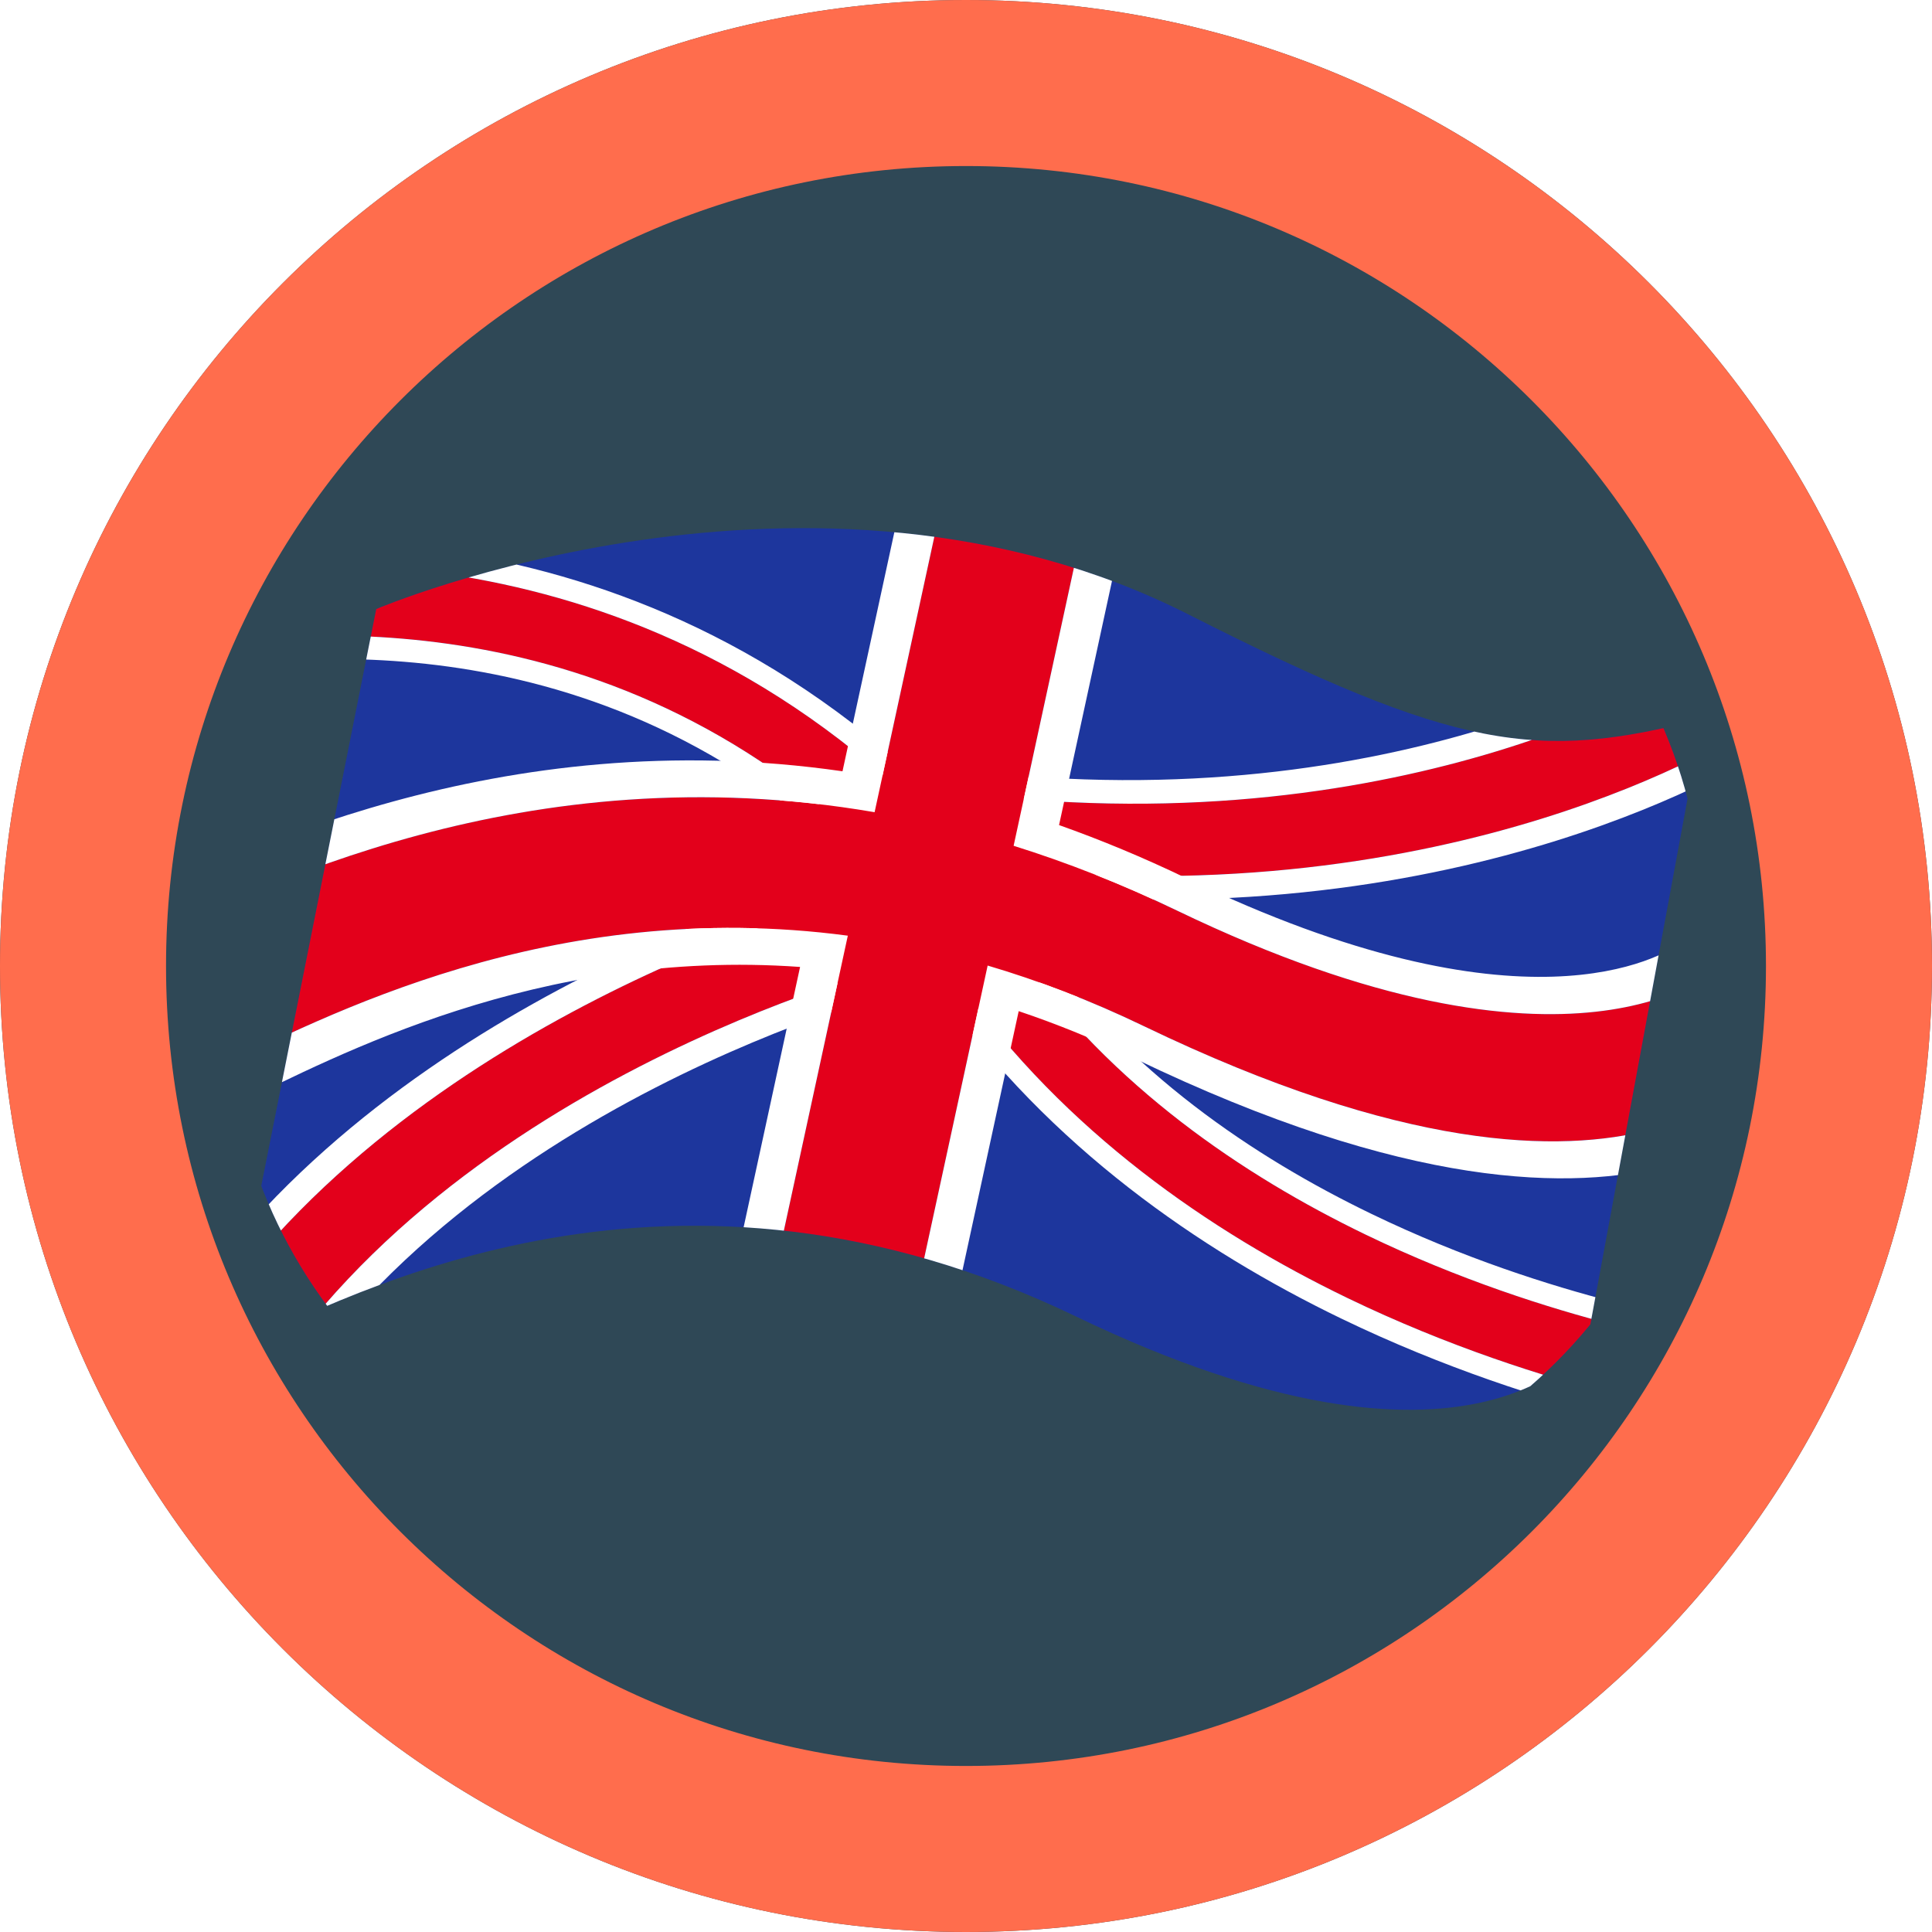
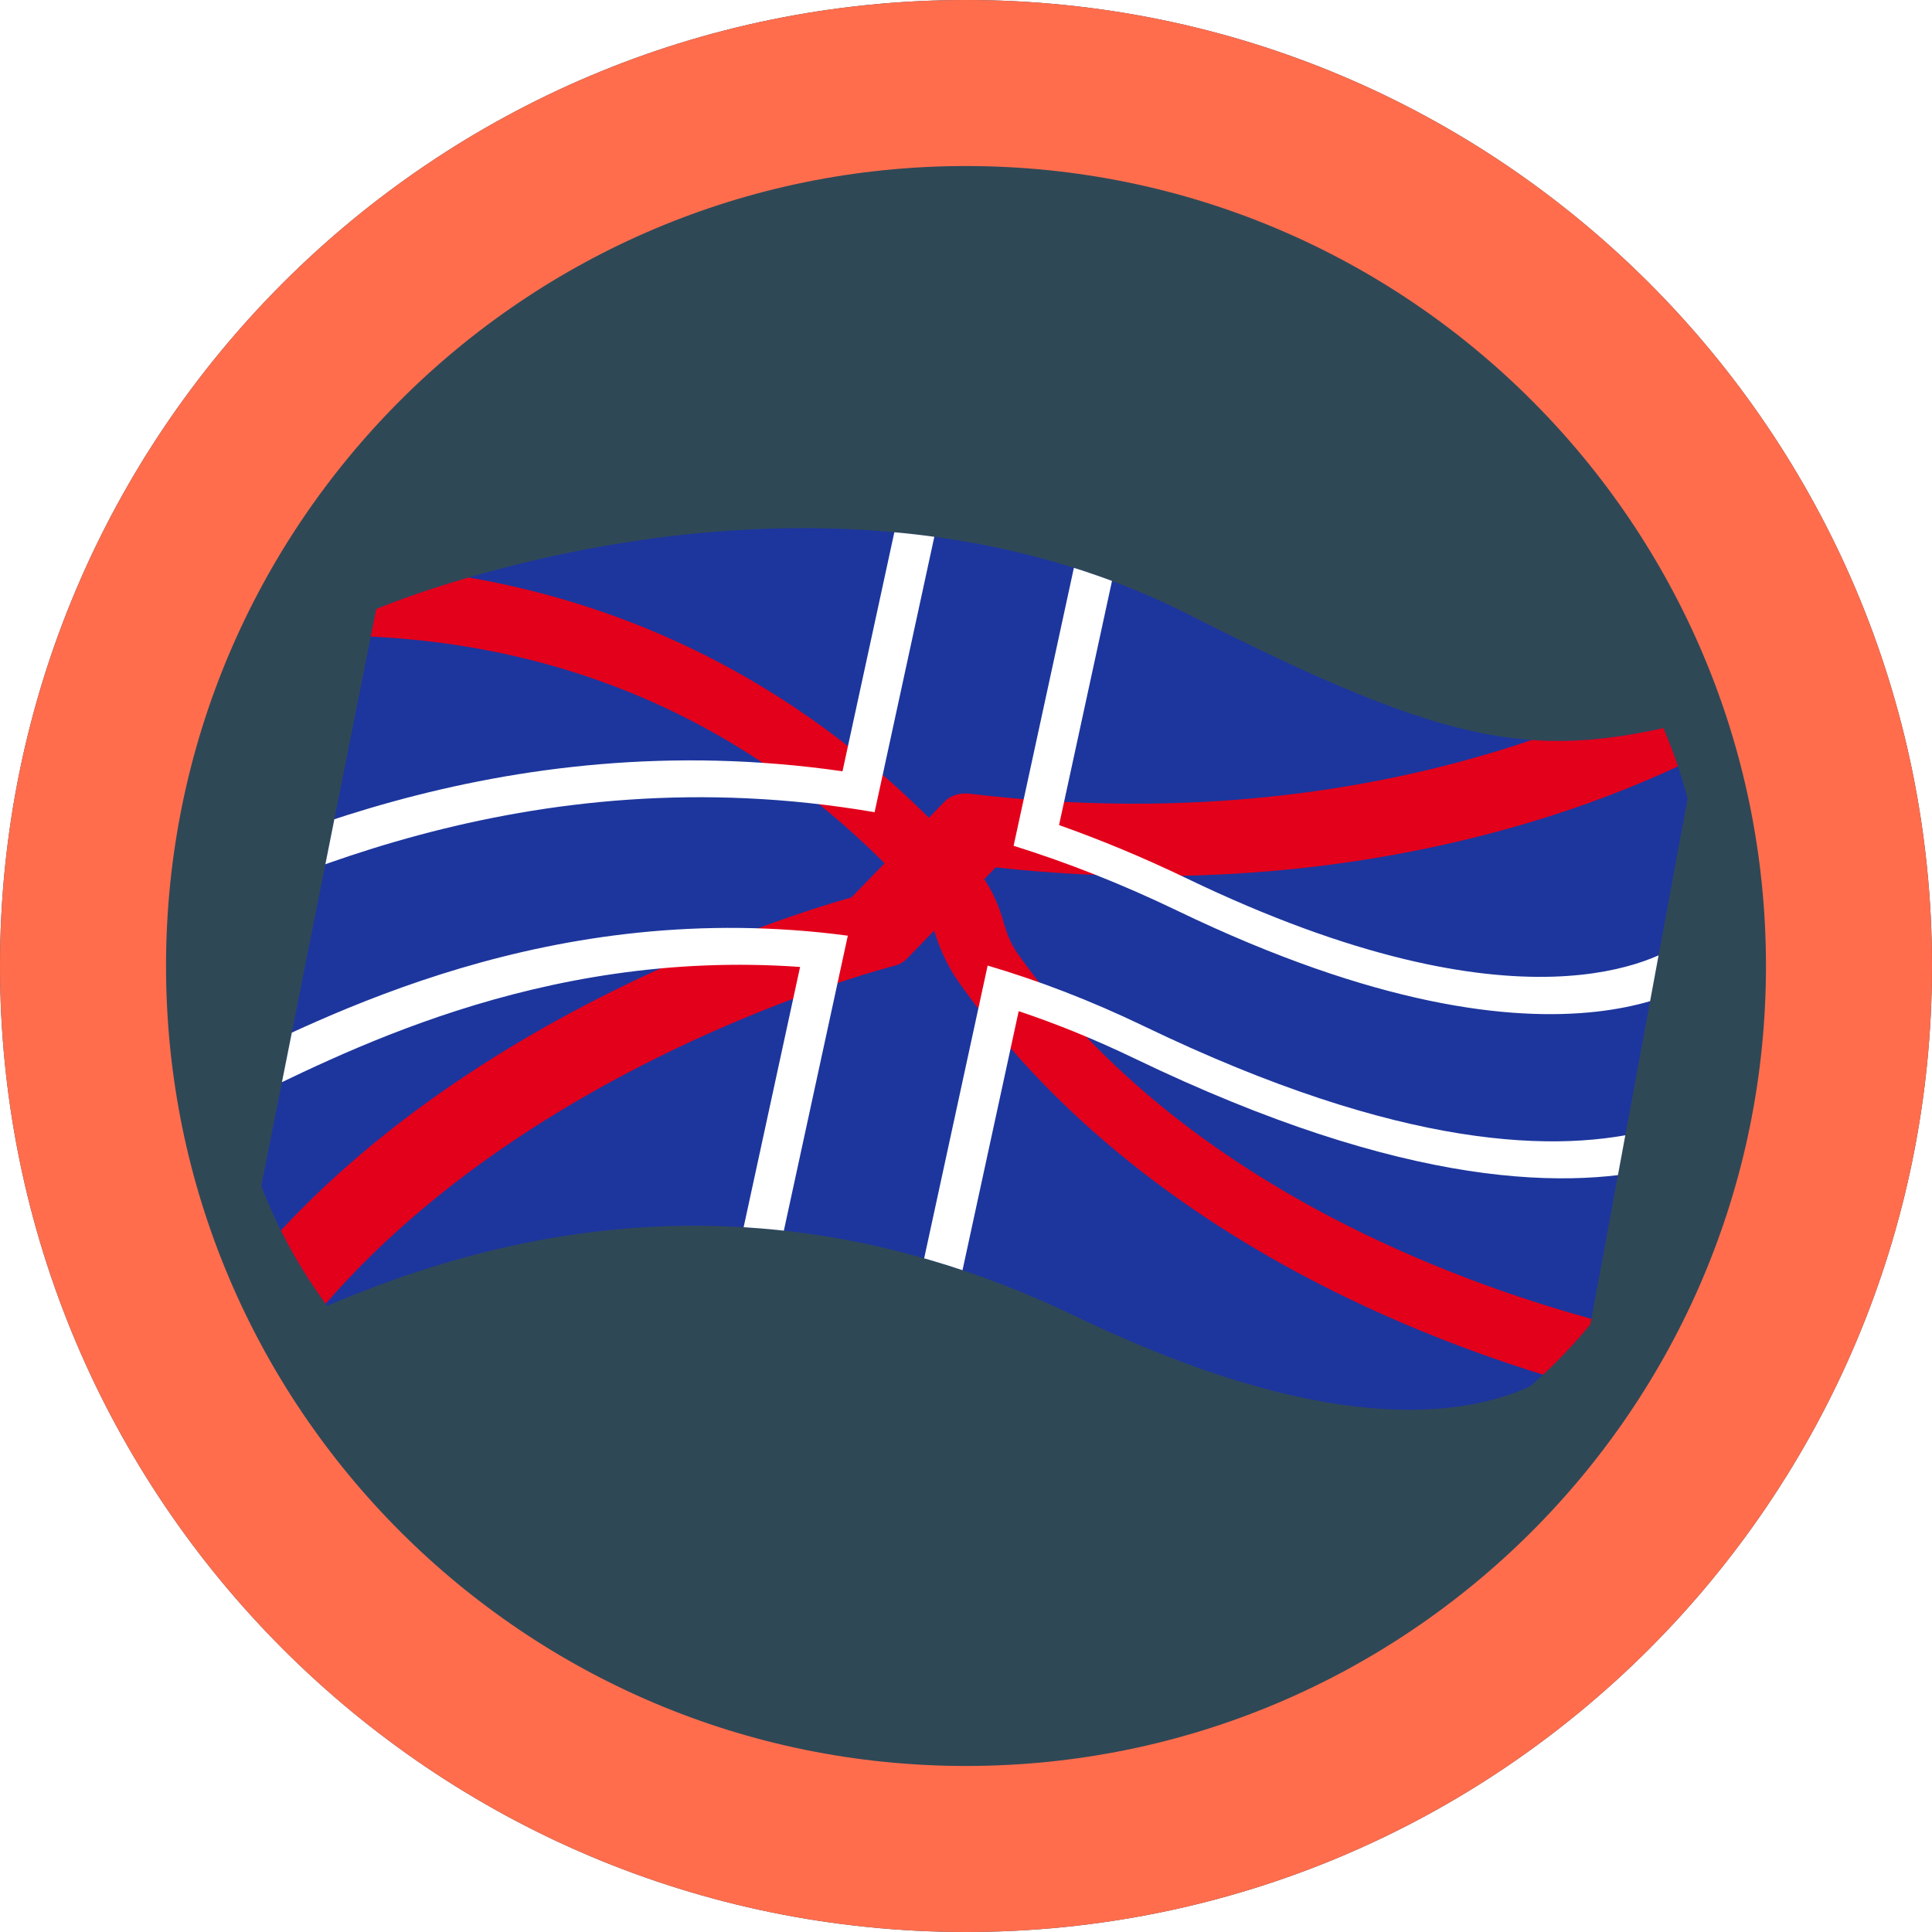
<svg xmlns="http://www.w3.org/2000/svg" version="1.0" preserveAspectRatio="xMidYMid meet" height="384" viewBox="0 0 288 288" zoomAndPan="magnify" width="384">
  <defs>
    <clipPath id="424fd42391">
      <path clip-rule="nonzero" d="M 144 0 C 64.473 0 0 64.473 0 144 C 0 223.527 64.473 288 144 288 C 223.527 288 288 223.527 288 144 C 288 64.473 223.527 0 144 0 Z M 144 0" />
    </clipPath>
    <clipPath id="5cee7784de">
      <path clip-rule="nonzero" d="M 0 0 L 288 0 L 288 288 L 0 288 Z M 0 0" />
    </clipPath>
    <clipPath id="e9c5b14a3f">
      <path clip-rule="nonzero" d="M 144 0 C 64.473 0 0 64.473 0 144 C 0 223.527 64.473 288 144 288 C 223.527 288 288 223.527 288 144 C 288 64.473 223.527 0 144 0 Z M 144 0" />
    </clipPath>
    <clipPath id="872986b8e3">
      <rect height="288" y="0" width="288" x="0" />
    </clipPath>
    <clipPath id="d0f6fb76d1">
      <path clip-rule="nonzero" d="M 34.016 78 L 253.766 78 L 253.766 211 L 34.016 211 Z M 34.016 78" />
    </clipPath>
    <clipPath id="7a083aff58">
      <path clip-rule="nonzero" d="M 34.016 138.023 L 34.016 149.977 C 34.016 191.398 67.594 224.977 109.016 224.977 L 178.984 224.977 C 220.406 224.977 253.984 191.398 253.984 149.977 L 253.984 138.023 C 253.984 96.602 220.406 63.023 178.984 63.023 L 109.016 63.023 C 67.594 63.023 34.016 96.602 34.016 138.023 Z M 34.016 138.023" />
    </clipPath>
    <clipPath id="266ff9f96d">
      <path clip-rule="nonzero" d="M 34.016 84 L 253.766 84 L 253.766 210.195 L 34.016 210.195 Z M 34.016 84" />
    </clipPath>
    <clipPath id="7fe12b3248">
      <path clip-rule="nonzero" d="M 34.016 138.023 L 34.016 149.977 C 34.016 191.398 67.594 224.977 109.016 224.977 L 178.984 224.977 C 220.406 224.977 253.984 191.398 253.984 149.977 L 253.984 138.023 C 253.984 96.602 220.406 63.023 178.984 63.023 L 109.016 63.023 C 67.594 63.023 34.016 96.602 34.016 138.023 Z M 34.016 138.023" />
    </clipPath>
    <clipPath id="e7e7224bed">
      <path clip-rule="evenodd" d="M 236.527 200.367 C 236.527 200.367 219.98 224.941 160.352 196.223 C 100.719 167.504 53.641 192.086 34.02 201.492 L 56.086 90.789 C 56.086 90.789 120.984 63.109 177.184 91.605 C 217.102 111.844 229.176 113.531 253.762 107.141 Z M 236.527 200.367" />
    </clipPath>
    <clipPath id="85bf5365d1">
      <path clip-rule="nonzero" d="M 34.016 80 L 253.766 80 L 253.766 210.195 L 34.016 210.195 Z M 34.016 80" />
    </clipPath>
    <clipPath id="0b51da12f5">
      <path clip-rule="nonzero" d="M 34.016 138.023 L 34.016 149.977 C 34.016 191.398 67.594 224.977 109.016 224.977 L 178.984 224.977 C 220.406 224.977 253.984 191.398 253.984 149.977 L 253.984 138.023 C 253.984 96.602 220.406 63.023 178.984 63.023 L 109.016 63.023 C 67.594 63.023 34.016 96.602 34.016 138.023 Z M 34.016 138.023" />
    </clipPath>
    <clipPath id="c7b5cc4b8a">
      <path clip-rule="evenodd" d="M 236.527 200.367 C 236.527 200.367 219.98 224.941 160.352 196.223 C 100.719 167.504 53.641 192.086 34.02 201.492 L 56.086 90.789 C 56.086 90.789 120.984 63.109 177.184 91.605 C 217.102 111.844 229.176 113.531 253.762 107.141 Z M 236.527 200.367" />
    </clipPath>
    <clipPath id="c90912a8b6">
      <path clip-rule="nonzero" d="M 34.016 99 L 253.766 99 L 253.766 210.195 L 34.016 210.195 Z M 34.016 99" />
    </clipPath>
    <clipPath id="e1d3f271fb">
      <path clip-rule="nonzero" d="M 34.016 138.023 L 34.016 149.977 C 34.016 191.398 67.594 224.977 109.016 224.977 L 178.984 224.977 C 220.406 224.977 253.984 191.398 253.984 149.977 L 253.984 138.023 C 253.984 96.602 220.406 63.023 178.984 63.023 L 109.016 63.023 C 67.594 63.023 34.016 96.602 34.016 138.023 Z M 34.016 138.023" />
    </clipPath>
    <clipPath id="e39a00edd9">
      <path clip-rule="evenodd" d="M 236.527 200.367 C 236.527 200.367 219.98 224.941 160.352 196.223 C 100.719 167.504 53.641 192.086 34.02 201.492 L 56.086 90.789 C 56.086 90.789 120.984 63.109 177.184 91.605 C 217.102 111.844 229.176 113.531 253.762 107.141 Z M 236.527 200.367" />
    </clipPath>
    <clipPath id="f715a458ae">
      <path clip-rule="nonzero" d="M 34.016 95 L 253.766 95 L 253.766 210.195 L 34.016 210.195 Z M 34.016 95" />
    </clipPath>
    <clipPath id="9957caca80">
-       <path clip-rule="nonzero" d="M 34.016 138.023 L 34.016 149.977 C 34.016 191.398 67.594 224.977 109.016 224.977 L 178.984 224.977 C 220.406 224.977 253.984 191.398 253.984 149.977 L 253.984 138.023 C 253.984 96.602 220.406 63.023 178.984 63.023 L 109.016 63.023 C 67.594 63.023 34.016 96.602 34.016 138.023 Z M 34.016 138.023" />
-     </clipPath>
+       </clipPath>
    <clipPath id="f514464d50">
-       <path clip-rule="evenodd" d="M 236.527 200.367 C 236.527 200.367 219.98 224.941 160.352 196.223 C 100.719 167.504 53.641 192.086 34.02 201.492 L 56.086 90.789 C 56.086 90.789 120.984 63.109 177.184 91.605 C 217.102 111.844 229.176 113.531 253.762 107.141 Z M 236.527 200.367" />
-     </clipPath>
+       </clipPath>
    <clipPath id="003633f804">
-       <path clip-rule="nonzero" d="M 34.016 78.633 L 253.766 78.633 L 253.766 209 L 34.016 209 Z M 34.016 78.633" />
-     </clipPath>
+       </clipPath>
    <clipPath id="2990d9c0fc">
      <path clip-rule="nonzero" d="M 34.016 138.023 L 34.016 149.977 C 34.016 191.398 67.594 224.977 109.016 224.977 L 178.984 224.977 C 220.406 224.977 253.984 191.398 253.984 149.977 L 253.984 138.023 C 253.984 96.602 220.406 63.023 178.984 63.023 L 109.016 63.023 C 67.594 63.023 34.016 96.602 34.016 138.023 Z M 34.016 138.023" />
    </clipPath>
    <clipPath id="81813cf870">
      <path clip-rule="evenodd" d="M 236.527 200.367 C 236.527 200.367 219.98 224.941 160.352 196.223 C 100.719 167.504 53.641 192.086 34.02 201.492 L 56.086 90.789 C 56.086 90.789 120.984 63.109 177.184 91.605 C 217.102 111.844 229.176 113.531 253.762 107.141 Z M 236.527 200.367" />
    </clipPath>
    <clipPath id="1353f1a038">
      <path clip-rule="nonzero" d="M 34.016 78.633 L 253.766 78.633 L 253.766 210.195 L 34.016 210.195 Z M 34.016 78.633" />
    </clipPath>
    <clipPath id="435e270aee">
      <path clip-rule="nonzero" d="M 34.016 138.023 L 34.016 149.977 C 34.016 191.398 67.594 224.977 109.016 224.977 L 178.984 224.977 C 220.406 224.977 253.984 191.398 253.984 149.977 L 253.984 138.023 C 253.984 96.602 220.406 63.023 178.984 63.023 L 109.016 63.023 C 67.594 63.023 34.016 96.602 34.016 138.023 Z M 34.016 138.023" />
    </clipPath>
    <clipPath id="66f620a41c">
      <path clip-rule="evenodd" d="M 236.527 200.367 C 236.527 200.367 219.98 224.941 160.352 196.223 C 100.719 167.504 53.641 192.086 34.02 201.492 L 56.086 90.789 C 56.086 90.789 120.984 63.109 177.184 91.605 C 217.102 111.844 229.176 113.531 253.762 107.141 Z M 236.527 200.367" />
    </clipPath>
  </defs>
  <rect fill-opacity="1" height="345.6" y="-28.8" fill="#ffffff" width="345.6" x="-28.8" />
  <rect fill-opacity="1" height="345.6" y="-28.8" fill="#ffffff" width="345.6" x="-28.8" />
  <g clip-path="url(#424fd42391)">
    <g transform="matrix(1, 0, 0, 1, 0, 0)">
      <g clip-path="url(#872986b8e3)">
        <g clip-path="url(#5cee7784de)">
          <g clip-path="url(#e9c5b14a3f)">
            <rect fill-opacity="1" y="-63.36" height="414.72" fill="#2f4856" width="414.72" x="-63.36" />
          </g>
        </g>
      </g>
    </g>
    <path stroke-miterlimit="4" stroke-opacity="1" stroke-width="66" stroke="#ff6d4d" d="M 192 0 C 85.964 0 -0 85.964 -0 192 C -0 298.036 85.964 384 192 384 C 298.036 384 384 298.036 384 192 C 384 85.964 298.036 0 192 0 Z M 192 0" stroke-linejoin="miter" fill="none" transform="matrix(0.75, 0, 0, 0.75, 0, 0)" stroke-linecap="butt" />
  </g>
  <g clip-path="url(#d0f6fb76d1)">
    <g clip-path="url(#7a083aff58)">
      <path fill-rule="evenodd" fill-opacity="1" d="M 236.527 200.367 C 236.527 200.367 219.98 224.941 160.352 196.223 C 100.719 167.504 53.641 192.086 34.02 201.492 L 56.086 90.789 C 56.086 90.789 120.984 63.109 177.184 91.605 C 217.102 111.844 229.176 113.531 253.762 107.141 Z M 236.527 200.367" fill="#1d369d" />
    </g>
  </g>
  <g clip-path="url(#266ff9f96d)">
    <g clip-path="url(#7fe12b3248)">
      <g clip-path="url(#e7e7224bed)">
        <path fill-rule="evenodd" fill-opacity="1" d="M 258.191 211.559 C 258.191 211.559 230.938 208.023 200.832 193.477 C 180.406 183.605 158.738 168.695 143.086 146.641 C 141.145 143.906 140.176 141.531 139.43 139.293 C 138.879 137.637 138.75 136.094 137.254 134.41 C 96.137 88.062 45.441 94.5 30.566 95.742 C 27.664 95.98 24.48 93.77 23.453 90.801 C 22.43 87.832 23.949 85.227 26.852 84.984 C 43.328 83.613 99.352 77.367 144.891 128.699 C 147.148 131.242 148.289 133.578 149.137 135.977 C 149.809 137.867 150.055 139.832 151.766 142.242 C 165.773 161.984 185.27 175.195 203.551 184.031 C 231.508 197.539 256.809 200.863 256.809 200.863 C 259.863 201.266 262.648 203.984 263.031 206.934 C 263.414 209.883 261.246 211.957 258.191 211.559 Z M 258.191 211.559" fill="#e3001b" />
      </g>
    </g>
  </g>
  <g clip-path="url(#85bf5365d1)">
    <g clip-path="url(#0b51da12f5)">
      <g clip-path="url(#c7b5cc4b8a)">
-         <path fill-rule="evenodd" fill-opacity="1" d="M 258.645 215.047 C 258.414 215.016 230.625 211.383 199.941 196.555 C 178.816 186.348 156.441 170.883 140.254 148.074 C 138 144.895 136.855 142.137 135.988 139.535 C 135.805 138.98 135.66 138.441 135.508 137.902 C 135.355 137.375 135.258 136.828 134.766 136.273 C 95.09 91.551 46.133 98.055 31.777 99.246 C 26.984 99.645 21.719 95.988 20.023 91.086 C 18.332 86.18 20.848 81.875 25.641 81.477 C 42.641 80.059 100.398 73.879 147.379 126.836 C 150.117 129.922 151.523 132.75 152.555 135.66 C 153.105 137.211 153.195 138.836 154.594 140.809 C 168.07 159.797 186.855 172.457 204.441 180.953 C 231.695 194.125 256.359 197.375 256.359 197.375 C 261.402 198.035 266.008 202.527 266.641 207.402 C 267.27 212.281 263.688 215.703 258.645 215.047 Z M 258.191 211.559 C 258.191 211.559 230.938 208.023 200.832 193.477 C 180.406 183.605 158.738 168.695 143.086 146.641 C 141.145 143.906 140.176 141.531 139.43 139.293 C 138.879 137.637 138.75 136.094 137.254 134.41 C 96.137 88.062 45.441 94.5 30.566 95.742 C 27.664 95.98 24.48 93.77 23.453 90.801 C 22.43 87.832 23.949 85.227 26.852 84.984 C 43.328 83.613 99.352 77.367 144.891 128.699 C 147.148 131.242 148.289 133.578 149.137 135.977 C 149.809 137.867 150.055 139.832 151.766 142.242 C 165.773 161.984 185.27 175.195 203.551 184.031 C 231.508 197.539 256.809 200.863 256.809 200.863 C 259.863 201.266 262.648 203.984 263.031 206.934 C 263.414 209.883 261.246 211.957 258.191 211.559 Z M 258.191 211.559" fill="#ffffff" />
-       </g>
+         </g>
    </g>
  </g>
  <g clip-path="url(#c90912a8b6)">
    <g clip-path="url(#e1d3f271fb)">
      <g clip-path="url(#e39a00edd9)">
        <path fill-rule="evenodd" fill-opacity="1" d="M 259.738 109.137 C 259.738 109.137 217.086 136.824 148.422 129.301 L 135.18 142.918 C 134.688 143.426 134.055 143.785 133.316 143.969 C 133.316 143.969 64.438 161.375 36.027 212.02 C 34.742 214.312 31.426 214.641 28.633 212.742 C 25.84 210.848 24.617 207.441 25.902 205.148 C 53.559 155.848 117.59 136.391 126.914 133.781 L 140.82 119.48 C 141.711 118.562 143.066 118.141 144.562 118.32 C 210.742 126.285 252.031 99.688 252.031 99.688 C 254.258 98.25 257.789 99.199 259.914 101.809 C 262.039 104.414 261.961 107.699 259.734 109.137 Z M 259.738 109.137" fill="#e3001b" />
      </g>
    </g>
  </g>
  <g clip-path="url(#f715a458ae)">
    <g clip-path="url(#9957caca80)">
      <g clip-path="url(#f514464d50)">
        <path fill-rule="evenodd" fill-opacity="1" d="M 150.457 132.961 L 138.113 145.656 C 137.297 146.492 136.25 147.086 135.035 147.395 C 135.035 147.395 135.035 147.395 135.031 147.395 C 135.031 147.395 67.266 164.465 39.332 214.262 C 37.203 218.055 31.727 218.59 27.113 215.457 C 22.496 212.32 20.477 206.699 22.602 202.906 C 50.078 153.922 112.871 133.895 124.441 130.57 L 137.887 116.742 C 139.363 115.219 141.598 114.531 144.074 114.828 C 208.996 122.641 249.527 96.602 249.527 96.602 C 253.199 94.23 259.035 95.797 262.543 100.105 C 266.055 104.414 265.922 109.84 262.25 112.215 C 261.844 112.48 219.145 140.02 150.457 132.957 Z M 259.738 109.137 C 259.738 109.137 217.086 136.824 148.422 129.301 L 135.18 142.918 C 134.688 143.426 134.055 143.785 133.316 143.969 C 133.316 143.969 64.438 161.375 36.027 212.02 C 34.742 214.312 31.426 214.641 28.633 212.742 C 25.84 210.848 24.617 207.441 25.902 205.148 C 53.559 155.848 117.59 136.391 126.914 133.781 L 140.82 119.48 C 141.711 118.562 143.066 118.141 144.562 118.32 C 210.742 126.285 252.031 99.688 252.031 99.688 C 254.258 98.25 257.789 99.199 259.914 101.809 C 262.039 104.414 261.961 107.699 259.734 109.137 Z M 259.738 109.137" fill="#ffffff" />
      </g>
    </g>
  </g>
  <g clip-path="url(#003633f804)">
    <g clip-path="url(#2990d9c0fc)">
      <g clip-path="url(#81813cf870)">
        <path fill-rule="evenodd" fill-opacity="1" d="M 151.098 126.082 C 159.004 128.551 167.137 131.73 175.465 135.742 C 234.84 164.34 255.789 144.441 255.789 144.441 C 257.949 140.133 256.348 136.996 261.523 140.301 C 266.699 143.609 269.145 149.789 266.98 154.098 C 266.977 154.102 262.43 164.141 246.273 168.363 C 232.488 171.969 209.094 171.543 170.531 152.973 C 162.547 149.125 154.773 146.16 147.227 143.934 L 134.414 203.016 C 133.352 207.906 128.02 209.965 122.512 207.609 C 117.004 205.254 113.395 199.371 114.457 194.477 L 126.383 139.48 C 82.09 133.586 48.168 151.664 31.691 159.562 C 27.262 161.684 20.871 159.352 17.434 154.355 C 13.992 149.359 14.793 143.578 19.227 141.453 C 38.258 132.332 78.359 112.133 130.375 121.074 L 141.648 69.09 C 142.707 64.199 148.043 62.141 153.551 64.496 C 159.059 66.852 162.668 72.734 161.605 77.625 Z M 151.098 126.082" fill="#e3001b" />
      </g>
    </g>
  </g>
  <g clip-path="url(#1353f1a038)">
    <g clip-path="url(#435e270aee)">
      <g clip-path="url(#66f620a41c)">
        <path fill-rule="evenodd" fill-opacity="1" d="M 157.871 122.992 C 164.074 125.191 170.406 127.812 176.844 130.914 C 227.035 155.09 247.676 142.715 250.859 140.398 C 251.656 138.551 251.84 136.984 252.285 136.145 C 253.258 134.309 254.738 133.504 256.73 133.422 C 258.098 133.363 260.281 133.738 263.719 135.934 C 271.758 141.066 275.57 150.652 272.266 157.367 C 271.898 158.176 266.625 169.102 248.988 173.715 C 234.453 177.516 209.805 177.375 169.148 157.793 C 163.262 154.957 157.496 152.625 151.855 150.73 L 139.996 205.406 C 138.344 213.035 130.027 216.246 121.434 212.574 C 112.844 208.898 107.211 199.719 108.867 192.09 C 108.867 192.09 116.047 158.98 119.266 144.141 C 80.074 141.352 50.203 157.43 35.18 164.633 C 28.27 167.945 18.305 164.305 12.938 156.512 C 7.57 148.719 8.82 139.699 15.73 136.387 C 34.738 127.277 74.293 107.586 125.59 114.973 C 128.168 103.082 136.059 66.703 136.059 66.703 C 137.711 59.074 146.031 55.863 154.621 59.535 C 163.215 63.211 168.844 72.387 167.191 80.02 L 157.871 122.996 Z M 151.098 126.082 C 159.004 128.551 167.137 131.73 175.465 135.742 C 234.84 164.34 255.789 144.441 255.789 144.441 C 257.949 140.133 256.348 136.996 261.523 140.301 C 266.699 143.609 269.145 149.789 266.98 154.098 C 266.977 154.102 262.43 164.141 246.273 168.363 C 232.488 171.969 209.094 171.543 170.531 152.973 C 162.547 149.125 154.773 146.16 147.227 143.934 L 134.414 203.016 C 133.352 207.906 128.02 209.965 122.512 207.609 C 117.004 205.254 113.395 199.371 114.457 194.477 L 126.383 139.48 C 82.09 133.586 48.168 151.664 31.691 159.562 C 27.262 161.684 20.871 159.352 17.434 154.355 C 13.992 149.359 14.793 143.578 19.227 141.453 C 38.258 132.332 78.359 112.133 130.375 121.074 L 141.648 69.09 C 142.707 64.199 148.043 62.141 153.551 64.496 C 159.059 66.852 162.668 72.734 161.605 77.625 Z M 151.098 126.082" fill="#ffffff" />
      </g>
    </g>
  </g>
</svg>